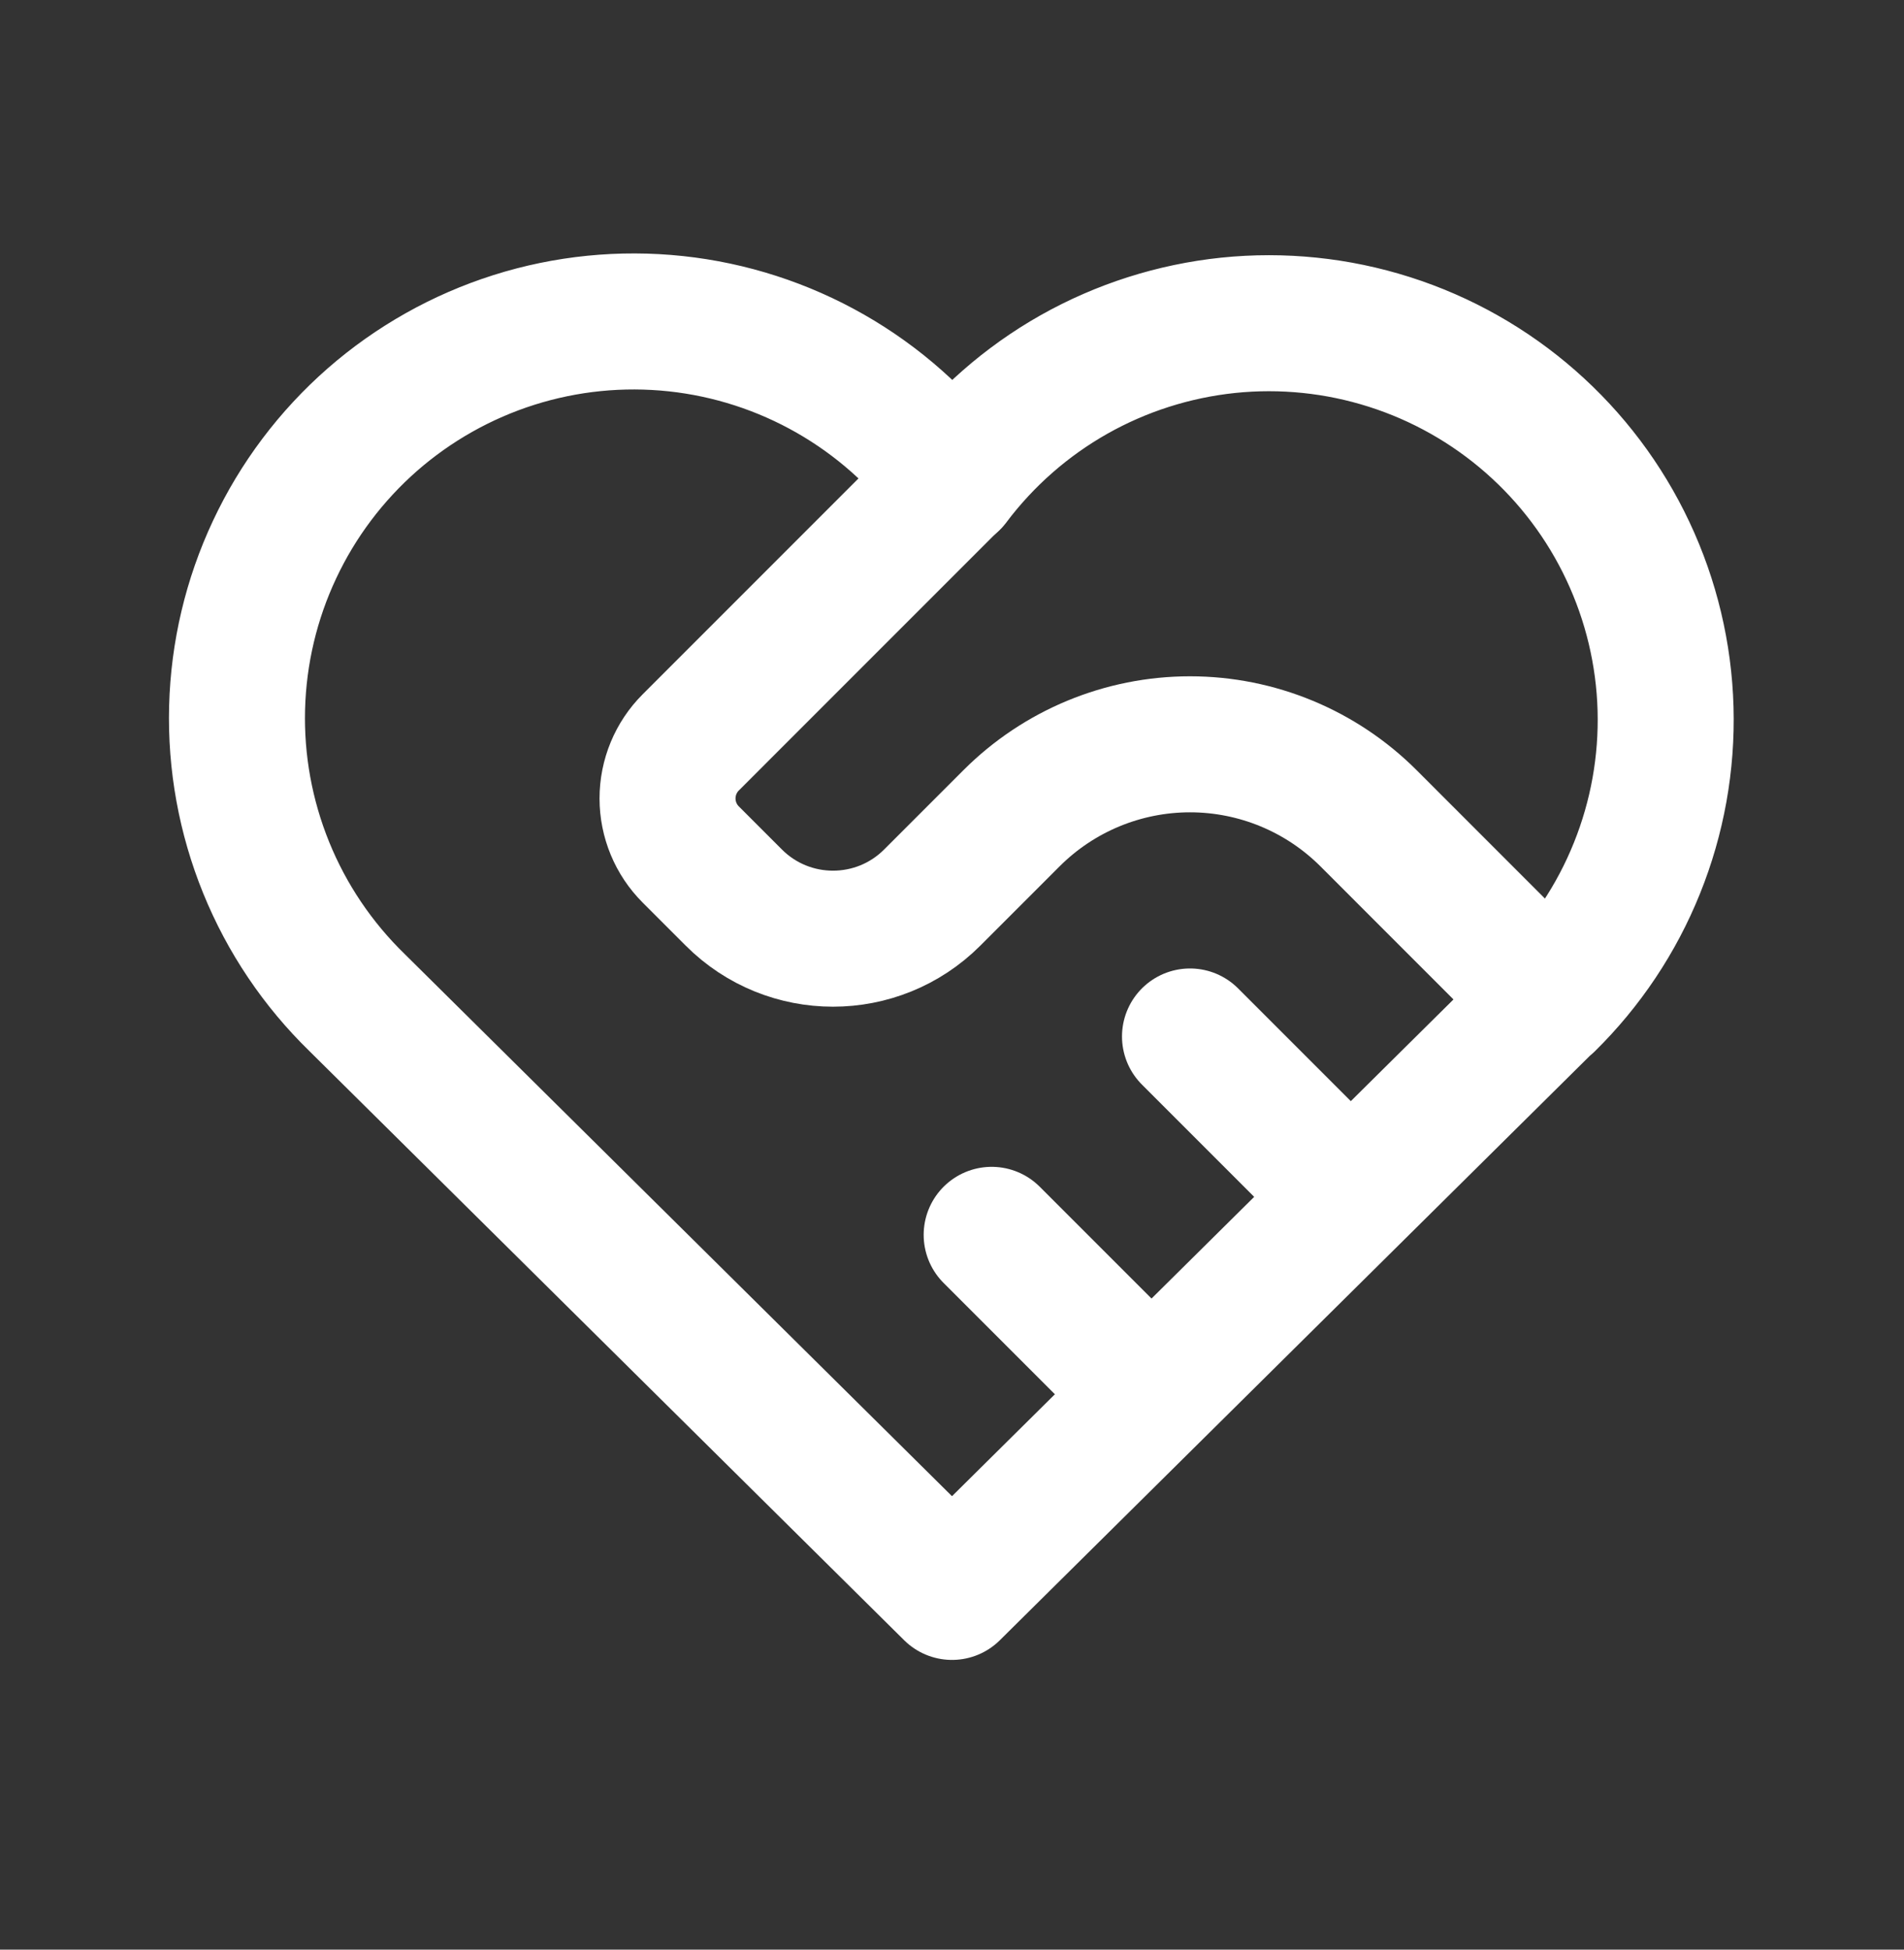
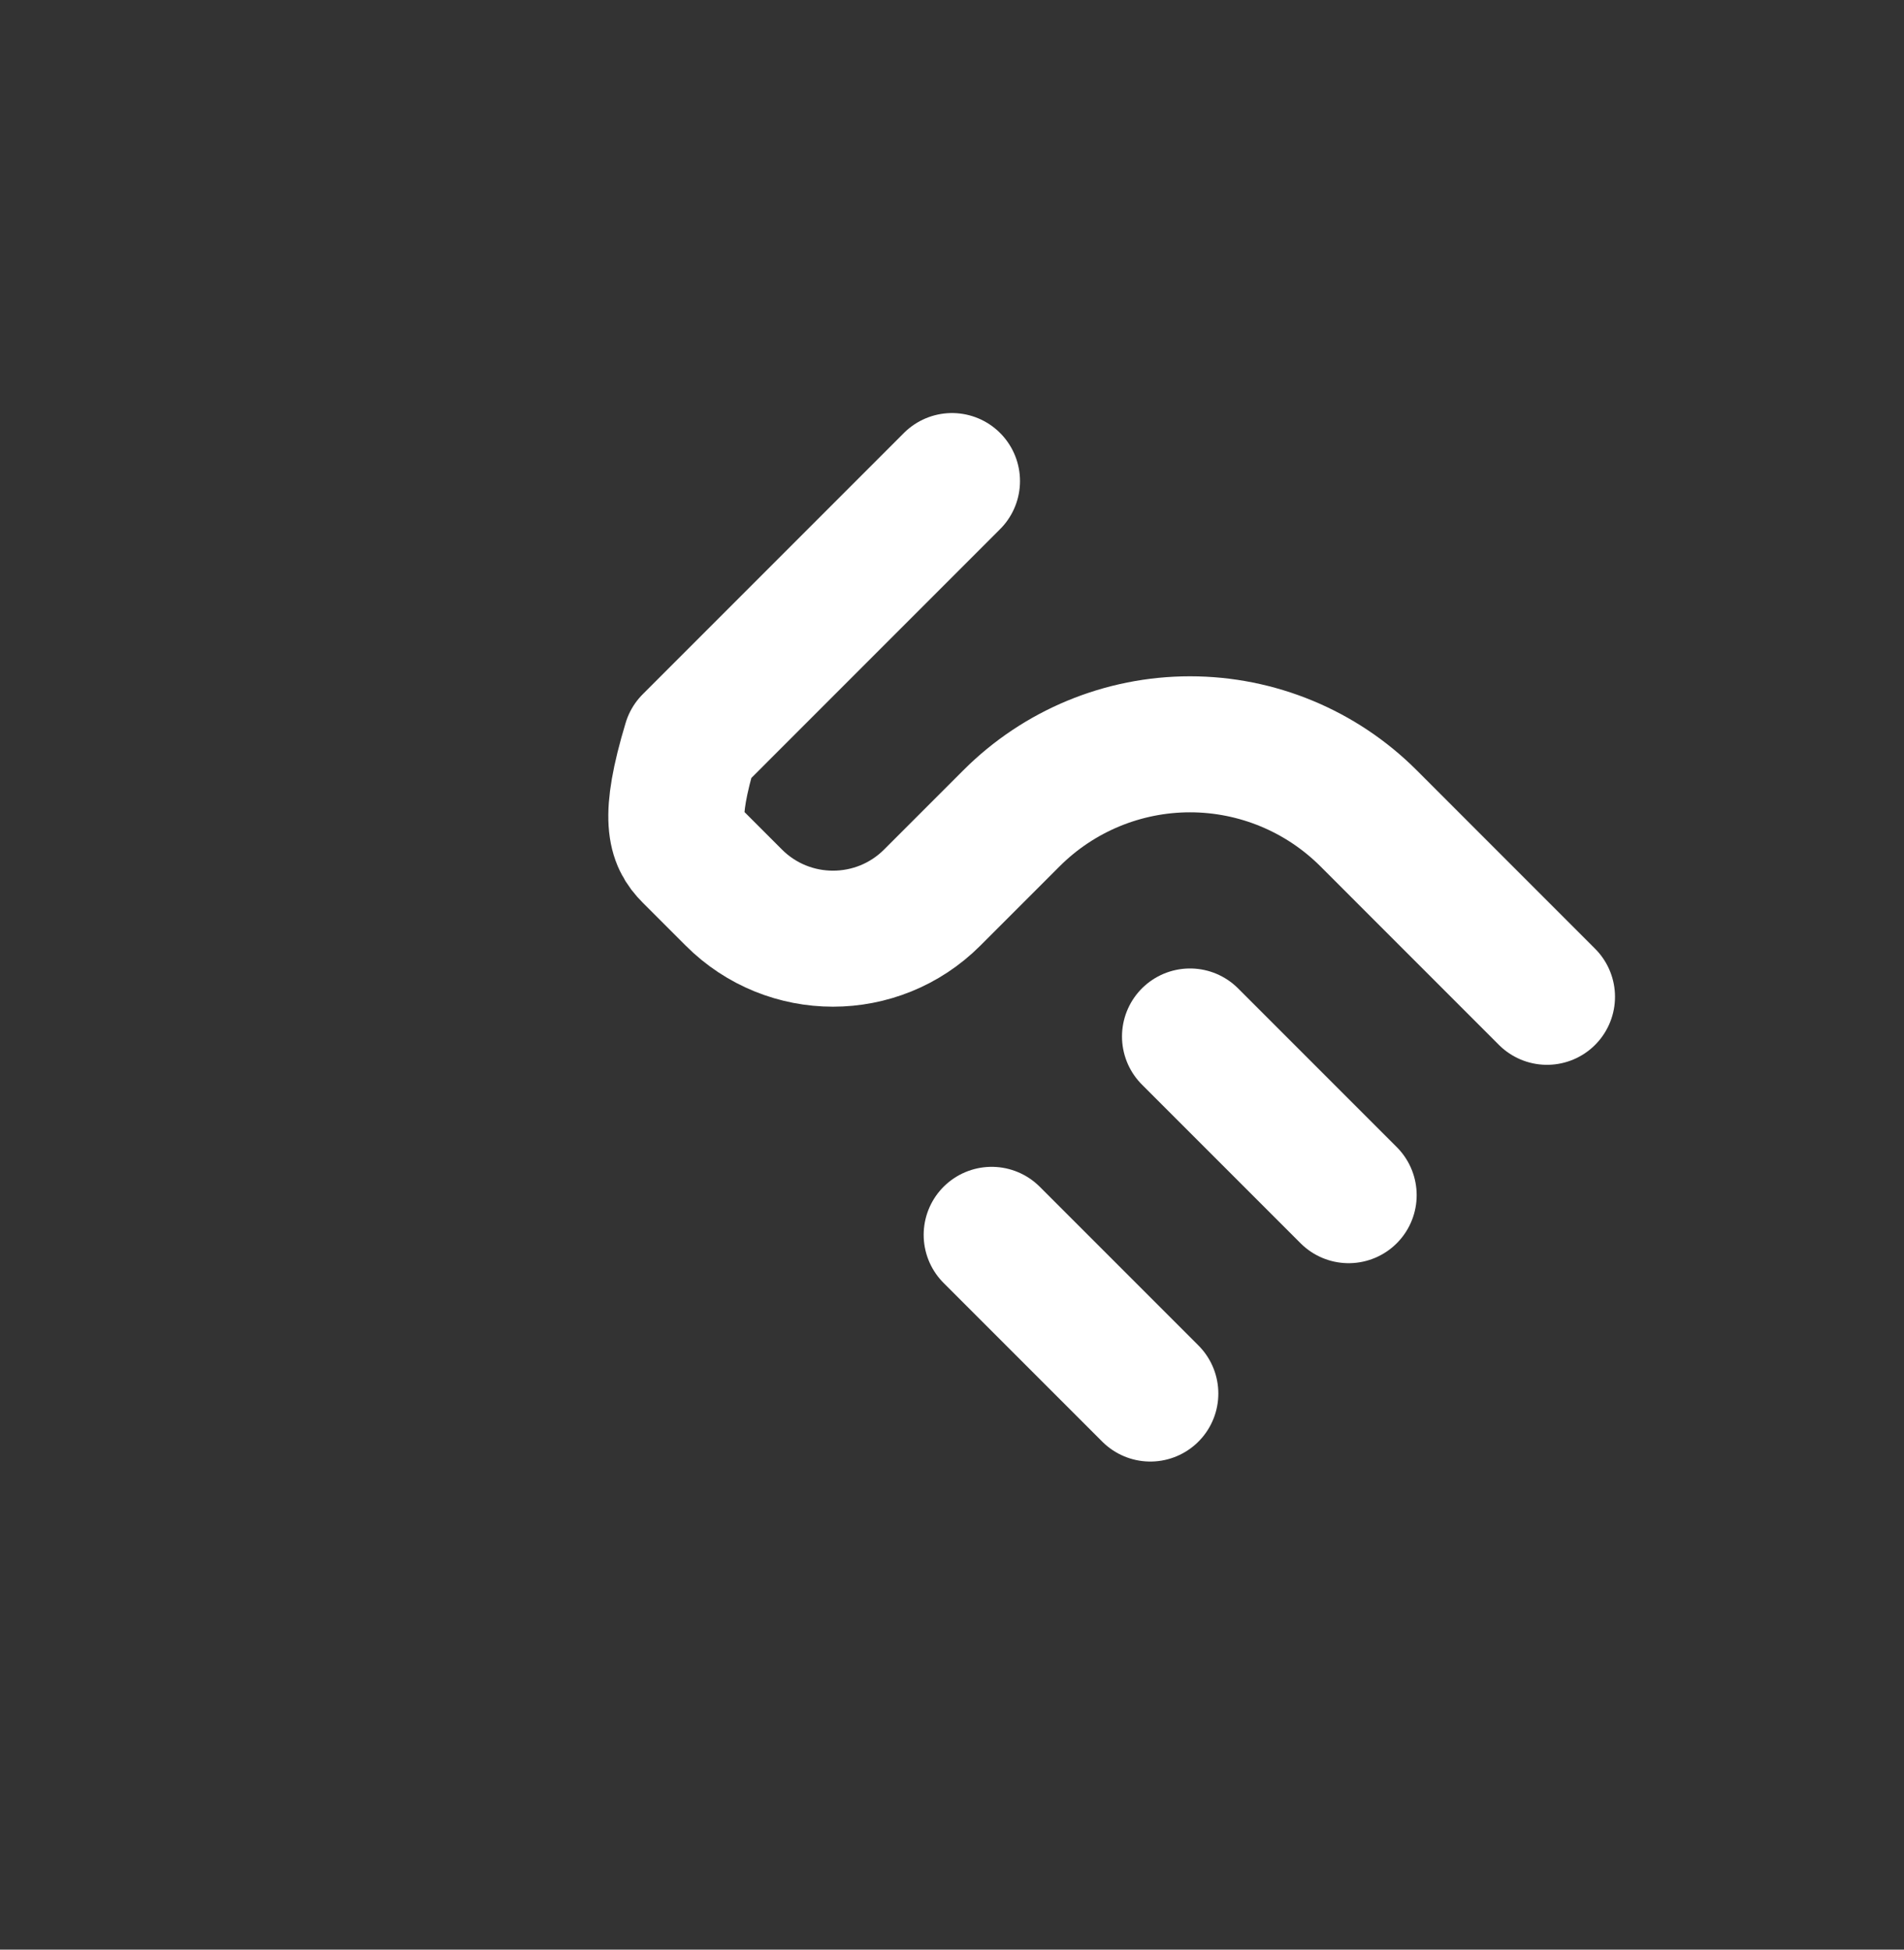
<svg xmlns="http://www.w3.org/2000/svg" width="42" height="43" viewBox="0 0 42 43" fill="none">
  <rect x="0" y="0" width="42" height="43" fill="#333333" stroke="none" />
-   <path d="M34.125 22.111L21 35.11L7.875 22.111C7.009 21.268 6.327 20.256 5.872 19.137C5.417 18.018 5.198 16.817 5.23 15.609C5.262 14.402 5.543 13.214 6.057 12.121C6.57 11.027 7.305 10.052 8.213 9.256C9.122 8.461 10.186 7.862 11.338 7.497C12.489 7.133 13.704 7.011 14.905 7.139C16.106 7.267 17.268 7.643 18.317 8.242C19.366 8.841 20.279 9.651 21 10.62C21.724 9.658 22.638 8.855 23.686 8.262C24.734 7.67 25.894 7.3 27.091 7.175C28.289 7.051 29.5 7.176 30.647 7.541C31.795 7.906 32.854 8.504 33.76 9.298C34.666 10.092 35.398 11.064 35.91 12.153C36.423 13.243 36.706 14.426 36.74 15.63C36.774 16.834 36.559 18.032 36.109 19.148C35.66 20.265 34.984 21.277 34.125 22.121" stroke="white" stroke-width="3" stroke-linecap="round" stroke-linejoin="round" />
-   <path d="M21 10.61L15.238 16.373C14.909 16.701 14.725 17.146 14.725 17.61C14.725 18.074 14.909 18.519 15.238 18.847L16.188 19.797C17.395 21.005 19.355 21.005 20.563 19.797L22.313 18.047C23.357 17.003 24.773 16.416 26.25 16.416C27.727 16.416 29.143 17.003 30.188 18.047L34.125 21.985" stroke="white" stroke-width="3" stroke-linecap="round" stroke-linejoin="round" />
+   <path d="M21 10.61L15.238 16.373C14.725 18.074 14.909 18.519 15.238 18.847L16.188 19.797C17.395 21.005 19.355 21.005 20.563 19.797L22.313 18.047C23.357 17.003 24.773 16.416 26.25 16.416C27.727 16.416 29.143 17.003 30.188 18.047L34.125 21.985" stroke="white" stroke-width="3" stroke-linecap="round" stroke-linejoin="round" />
  <path d="M21.875 27.235L25.375 30.735" stroke="white" stroke-width="3" stroke-linecap="round" stroke-linejoin="round" />
  <path d="M26.25 22.86L29.75 26.36" stroke="white" stroke-width="3" stroke-linecap="round" stroke-linejoin="round" />
</svg>